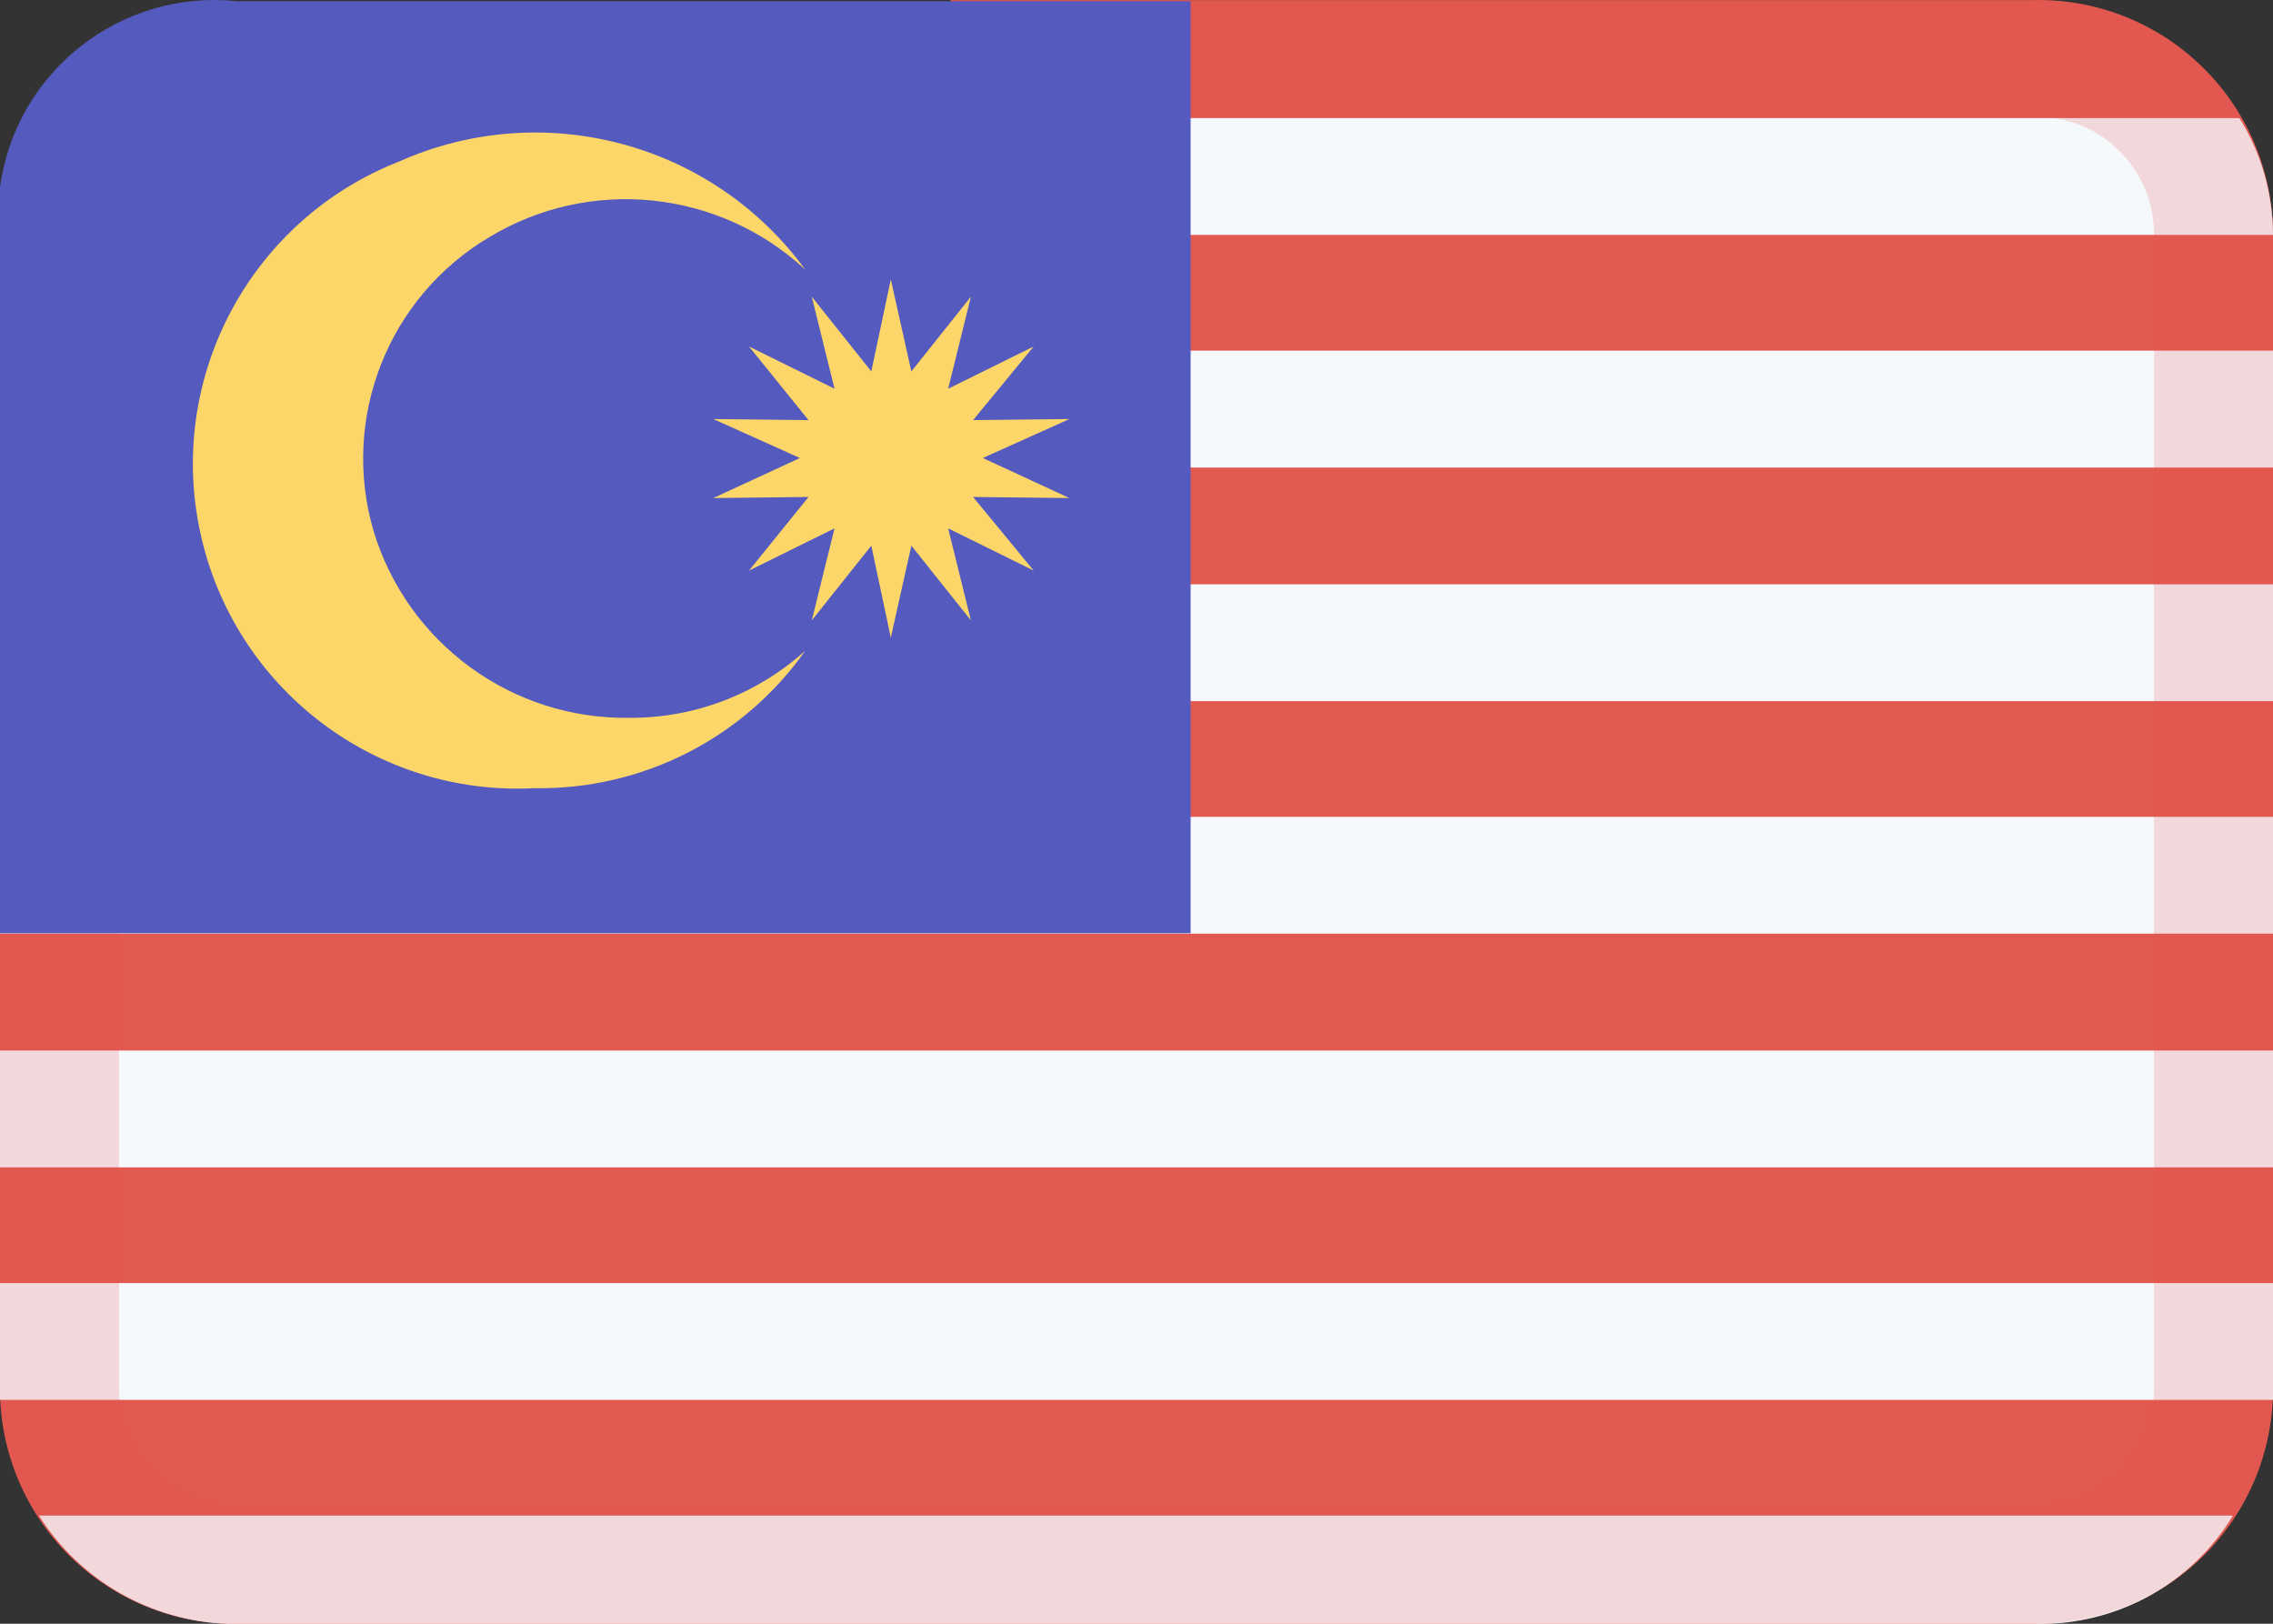
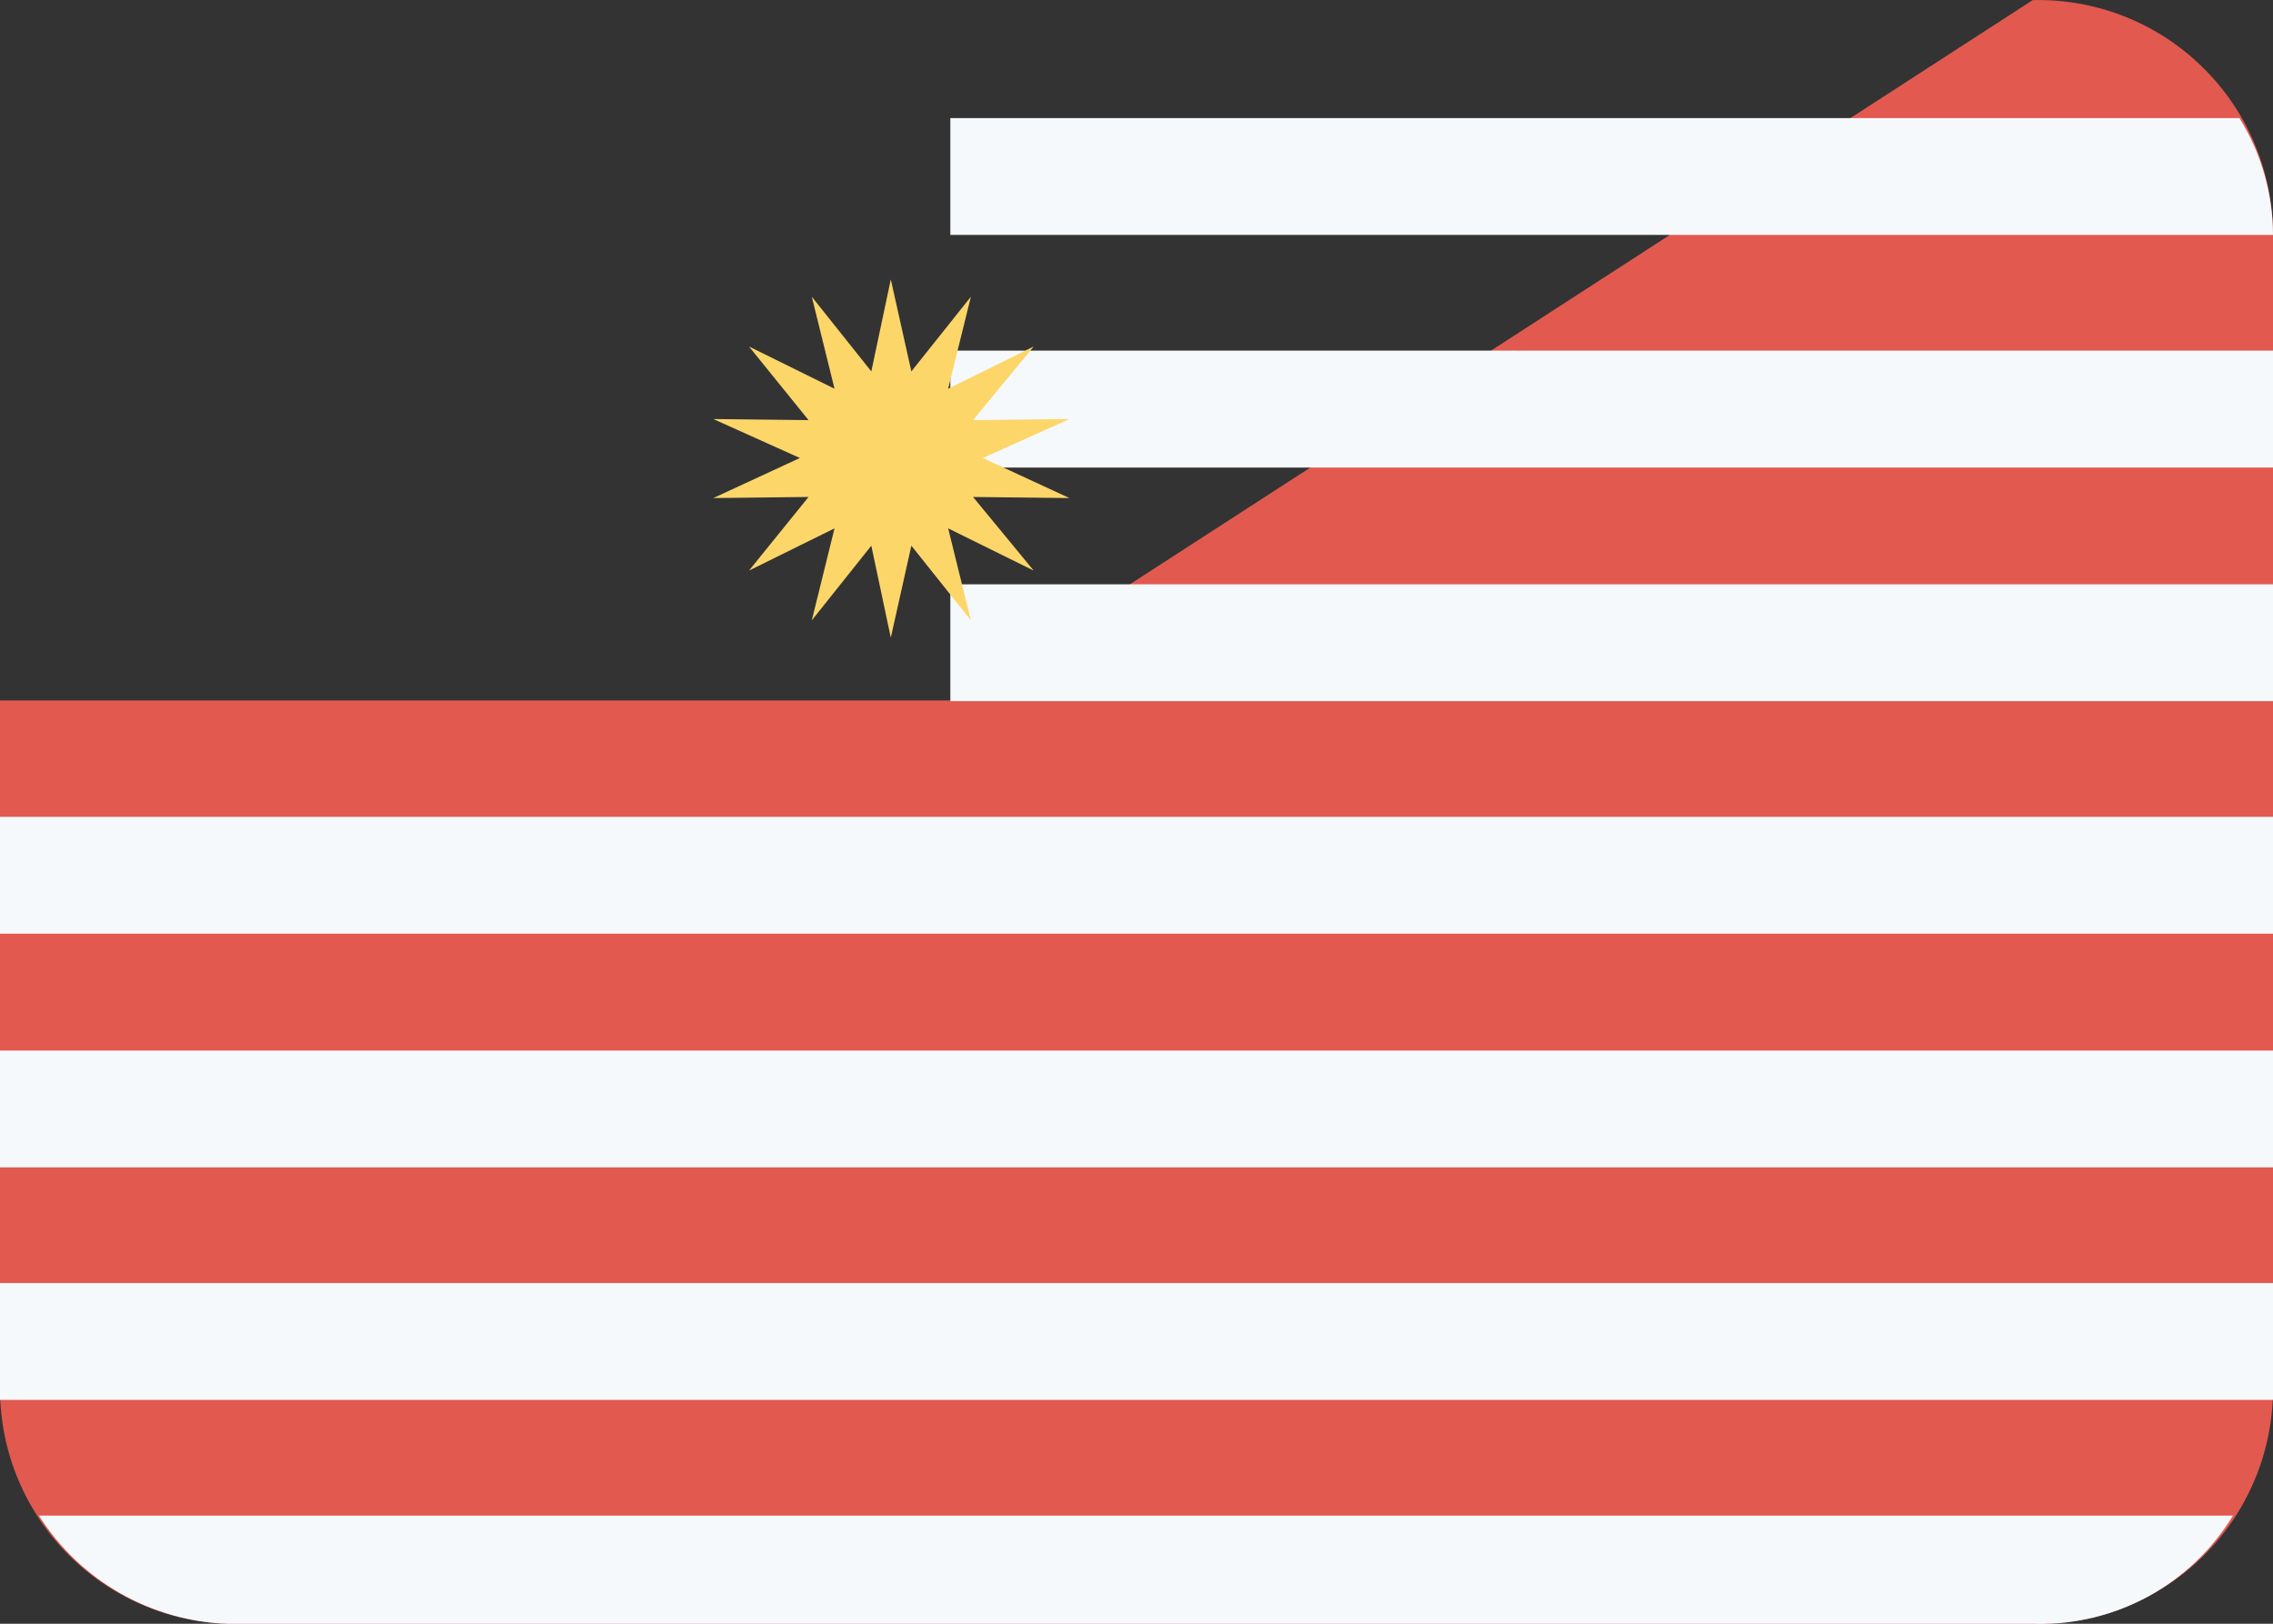
<svg xmlns="http://www.w3.org/2000/svg" width="21px" height="15px" viewBox="0 0 21 15" version="1.1">
  <rect x="0" y="0" width="21" height="15" fill="#333333" stroke="none" />
  <title>MYR</title>
  <g id="改版页面" stroke="none" stroke-width="1" fill="none" fill-rule="evenodd">
    <g id="首页2023.12" transform="translate(-328, -1329)" fill-rule="nonzero">
      <g id="内容" transform="translate(280, 88)">
        <g id="列表" transform="translate(0, 128)">
          <g id="table" transform="translate(24, 76)">
            <g id="td" transform="translate(0, 1021)">
              <g id="MYR" transform="translate(24, 16)">
-                 <path d="M18.81,15.001 L2.19,15.001 C1.613,15.006 1.057,14.781 0.646,14.376 C0.235,13.97 0.003,13.418 0,12.841 L0,6.471 L8.78,6.471 L8.78,0.001 L18.78,0.001 C19.362,-0.013 19.926,0.208 20.343,0.615 C20.761,1.021 20.997,1.578 21,2.161 L21,12.841 C20.997,13.418 20.765,13.97 20.354,14.376 C19.943,14.781 19.387,15.006 18.81,15.001 L18.81,15.001 Z" id="路径" fill="#E25950" />
+                 <path d="M18.81,15.001 L2.19,15.001 C1.613,15.006 1.057,14.781 0.646,14.376 C0.235,13.97 0.003,13.418 0,12.841 L0,6.471 L8.78,6.471 L18.78,0.001 C19.362,-0.013 19.926,0.208 20.343,0.615 C20.761,1.021 20.997,1.578 21,2.161 L21,12.841 C20.997,13.418 20.765,13.97 20.354,14.376 C19.943,14.781 19.387,15.006 18.81,15.001 L18.81,15.001 Z" id="路径" fill="#E25950" />
                <path d="M0,11.853 L21,11.853 L21,12.932 L0,12.932 L0,11.853 Z M0,9.705 L21,9.705 L21,10.784 L0,10.784 L0,9.705 Z M0,7.546 L21,7.546 L21,8.625 L0,8.625 L0,7.546 Z M8.78,5.398 L21,5.398 L21,6.477 L8.78,6.477 L8.78,5.398 Z M8.78,3.239 L21,3.239 L21,4.319 L8.78,4.319 L8.78,3.239 Z M8.78,1.091 L20.69,1.091 C20.892,1.415 20.999,1.789 21,2.17 L8.78,2.17 L8.78,1.091 Z M18.81,15.001 L2.11,15.001 C1.397,14.978 0.741,14.604 0.36,14.001 L20.63,14.001 C20.245,14.635 19.552,15.016 18.81,15.001 L18.81,15.001 Z" id="形状" fill="#F6F9FC" />
-                 <path d="M18.81,15 L2.19,15 C1.613,15.005 1.057,14.781 0.646,14.375 C0.235,13.97 0.003,13.417 0,12.84 L0,6.47 L1.1,6.47 L1.1,12.84 C1.1,13.128 1.215,13.404 1.42,13.607 C1.625,13.81 1.902,13.923 2.19,13.92 L18.81,13.92 C19.098,13.923 19.375,13.81 19.58,13.607 C19.785,13.404 19.9,13.128 19.9,12.84 L19.9,2.16 C19.9,1.872 19.785,1.596 19.58,1.393 C19.375,1.19 19.098,1.077 18.81,1.08 L8.81,1.08 L8.81,0 L18.81,0 C19.387,-0.005 19.943,0.22 20.354,0.625 C20.765,1.03 20.997,1.583 21,2.16 L21,12.84 C20.999,13.489 20.705,14.103 20.2,14.51 C19.808,14.83 19.316,15.003 18.81,15 L18.81,15 Z" id="路径" fill="#E25950" opacity="0.2" />
-                 <path d="M11,0.011 L2.19,0.011 C1.115,-0.101 0.145,0.66 0,1.731 L0,8.621 L11,8.621 L11,0.011 Z" id="路径" fill="#555ABF" />
-                 <path d="M5.82,6.631 C4.732,6.65 3.763,5.943 3.45,4.901 C3.147,3.859 3.587,2.745 4.52,2.191 C5.451,1.629 6.642,1.751 7.44,2.491 C6.581,1.316 5.02,0.9 3.69,1.491 C2.319,2.027 1.539,3.479 1.85,4.918 C2.16,6.357 3.47,7.359 4.94,7.281 C5.932,7.297 6.868,6.822 7.44,6.011 C6.996,6.412 6.418,6.634 5.82,6.631 L5.82,6.631 Z" id="路径" fill="#FCD669" />
                <polygon id="路径" fill="#FCD669" points="8.23 2.581 8.42 3.431 8.97 2.741 8.76 3.591 9.55 3.201 8.99 3.881 9.88 3.871 9.08 4.231 9.88 4.601 8.99 4.591 9.55 5.271 8.76 4.881 8.97 5.731 8.42 5.041 8.23 5.891 8.05 5.041 7.5 5.731 7.71 4.881 6.92 5.271 7.47 4.591 6.59 4.601 7.39 4.231 6.59 3.871 7.47 3.881 6.92 3.201 7.71 3.591 7.5 2.741 8.05 3.431" />
              </g>
            </g>
          </g>
        </g>
      </g>
    </g>
  </g>
</svg>